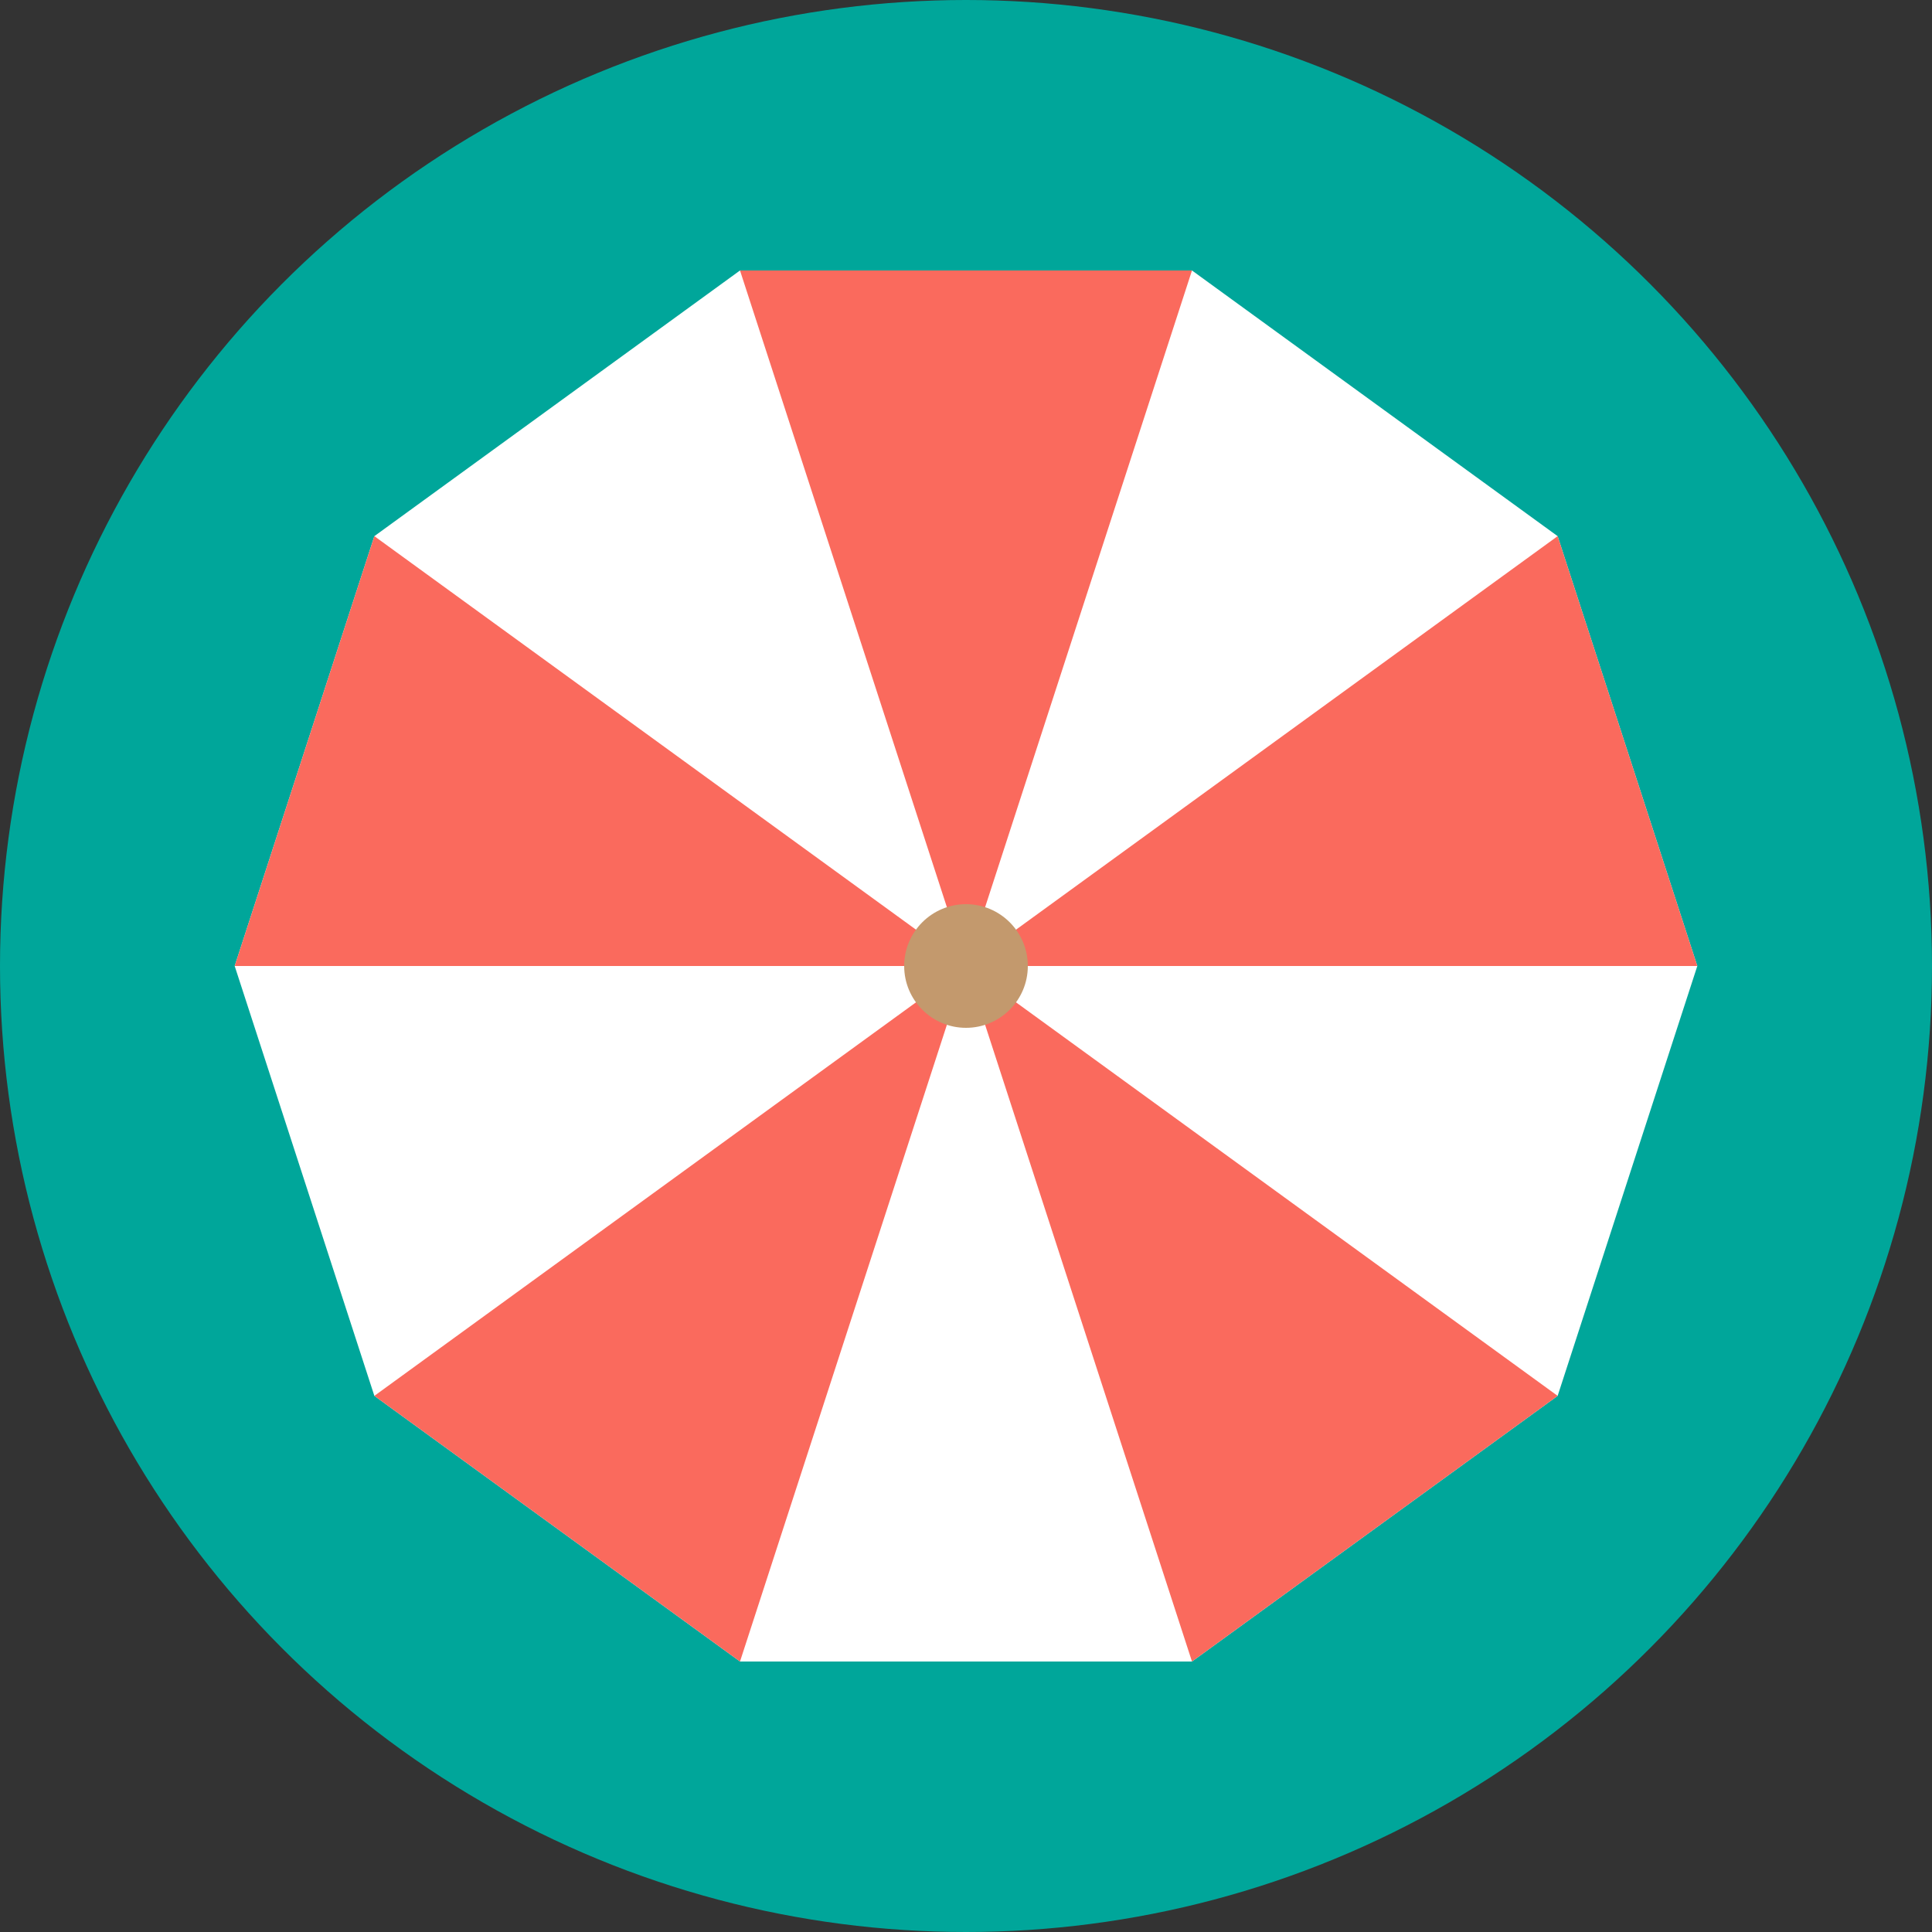
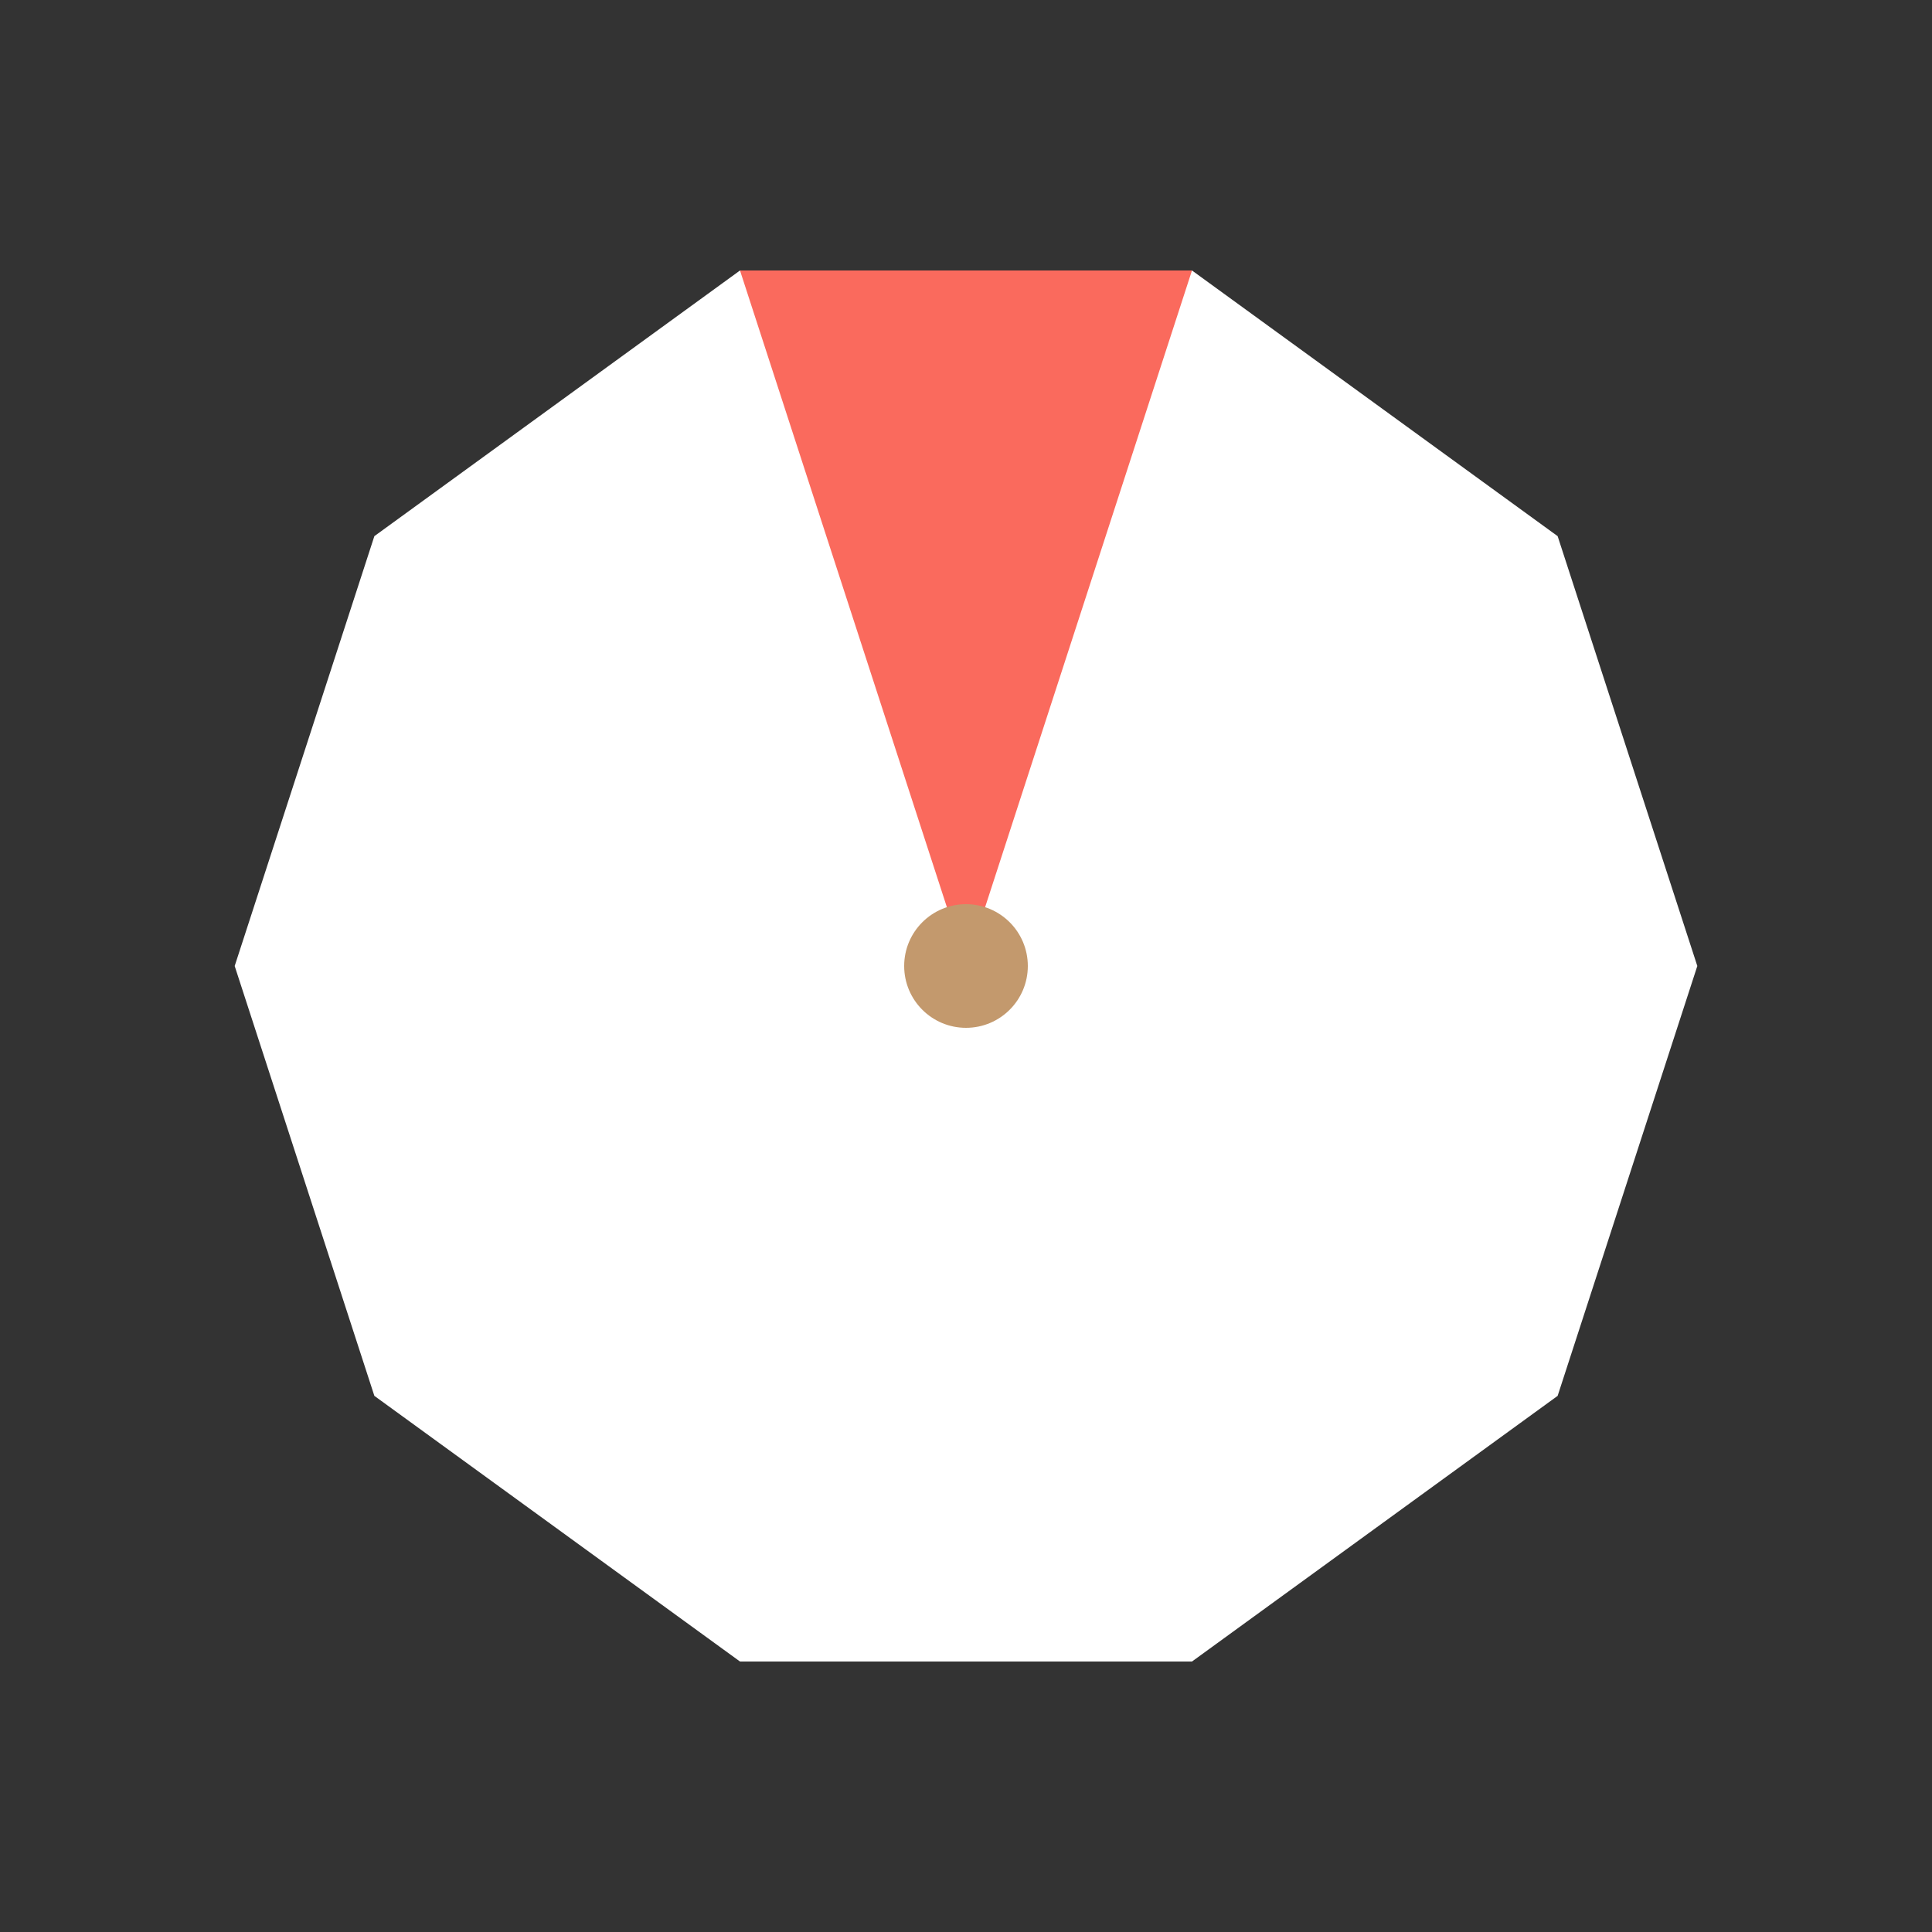
<svg xmlns="http://www.w3.org/2000/svg" height="800px" width="800px" version="1.1" id="Capa_1" viewBox="0 0 125 125" xml:space="preserve">
  <rect x="0" y="0" width="125" height="125" fill="#333333" stroke="none" />
  <g>
    <g>
-       <circle style="fill:#00A69A;" cx="62.5" cy="62.5" r="62.5" />
-     </g>
+       </g>
    <g>
      <g>
        <polygon style="fill:#FFFFFF;" points="47.878,107.5 24.221,90.312 15.184,62.5 24.221,34.689 47.878,17.5 77.121,17.5      100.779,34.689 109.816,62.5 100.779,90.312 77.121,107.5    " />
      </g>
      <g>
        <polygon style="fill:#FA6A5D;" points="47.878,17.5 77.121,17.5 62.5,62.5    " />
      </g>
      <g>
-         <polygon style="fill:#FA6A5D;" points="15.184,62.5 24.221,34.689 62.5,62.5    " />
-       </g>
+         </g>
      <g>
-         <polygon style="fill:#FA6A5D;" points="47.878,107.5 24.221,90.312 62.5,62.5    " />
-       </g>
+         </g>
      <g>
-         <polygon style="fill:#FA6A5D;" points="100.779,90.312 77.121,107.5 62.5,62.5    " />
-       </g>
+         </g>
      <g>
-         <polygon style="fill:#FA6A5D;" points="100.779,34.689 109.816,62.5 62.5,62.5    " />
-       </g>
+         </g>
      <g>
        <circle style="fill:#C3996D;" cx="62.5" cy="62.5" r="4" />
      </g>
    </g>
  </g>
</svg>